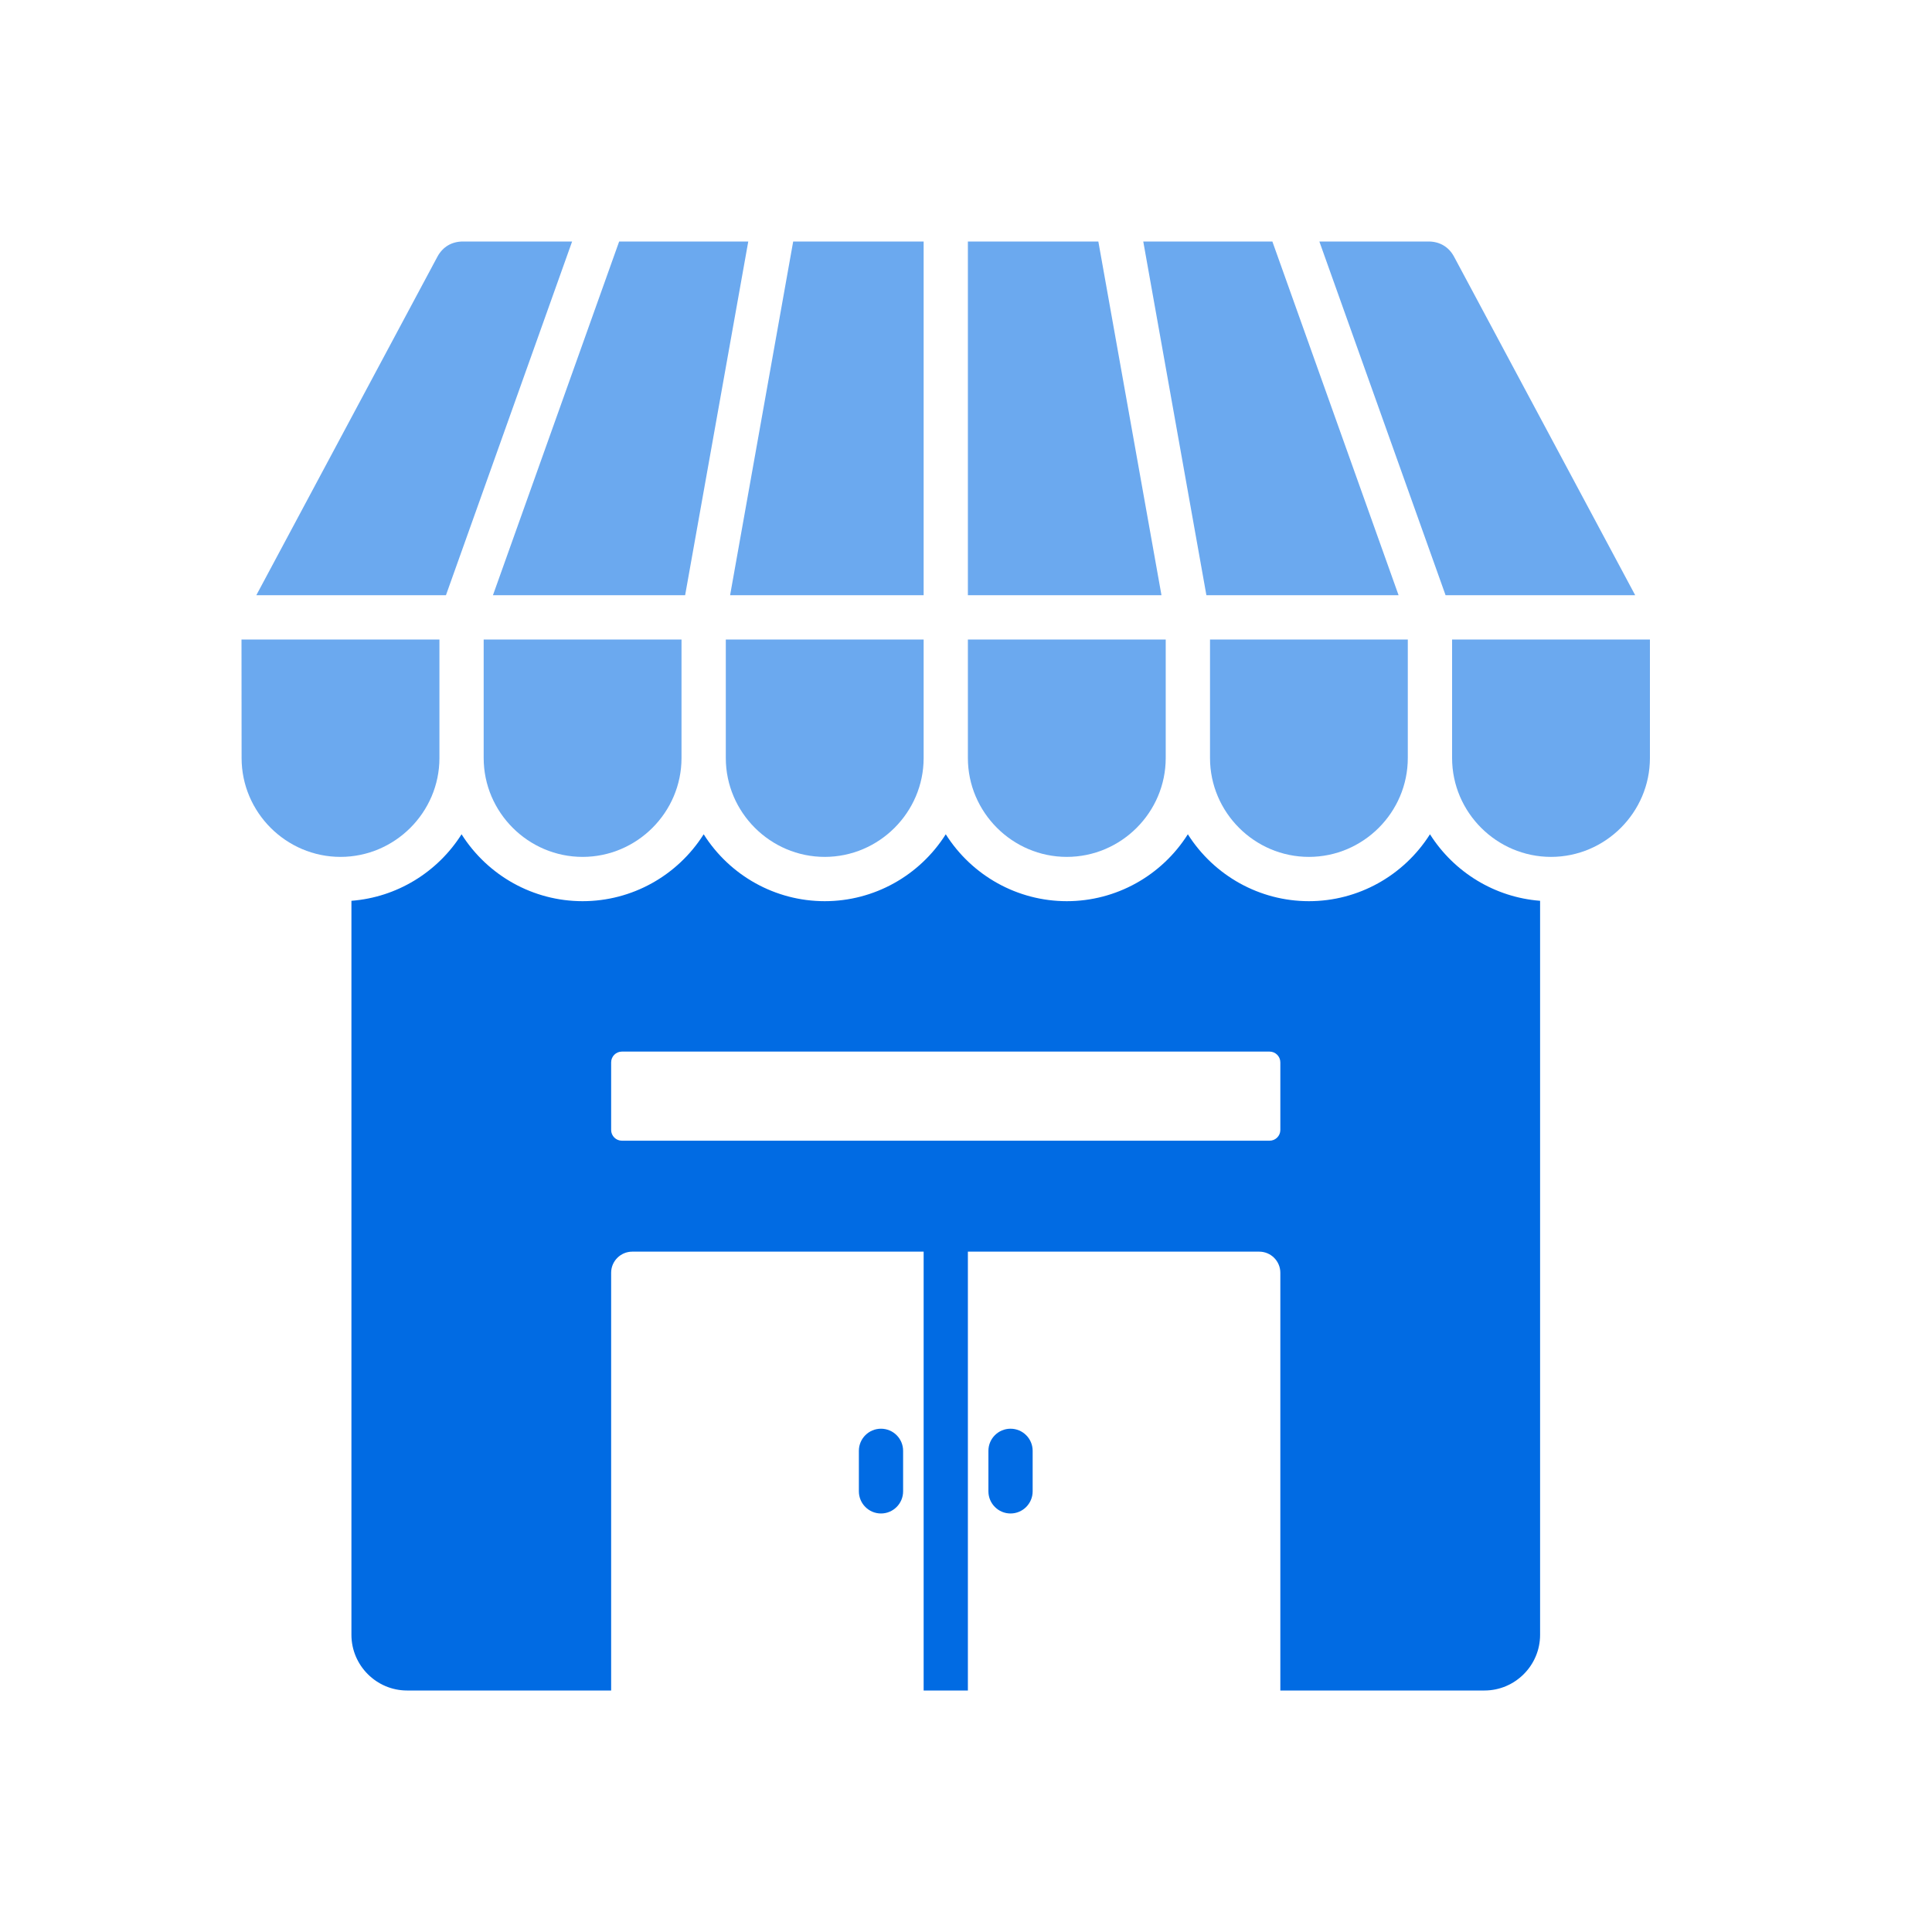
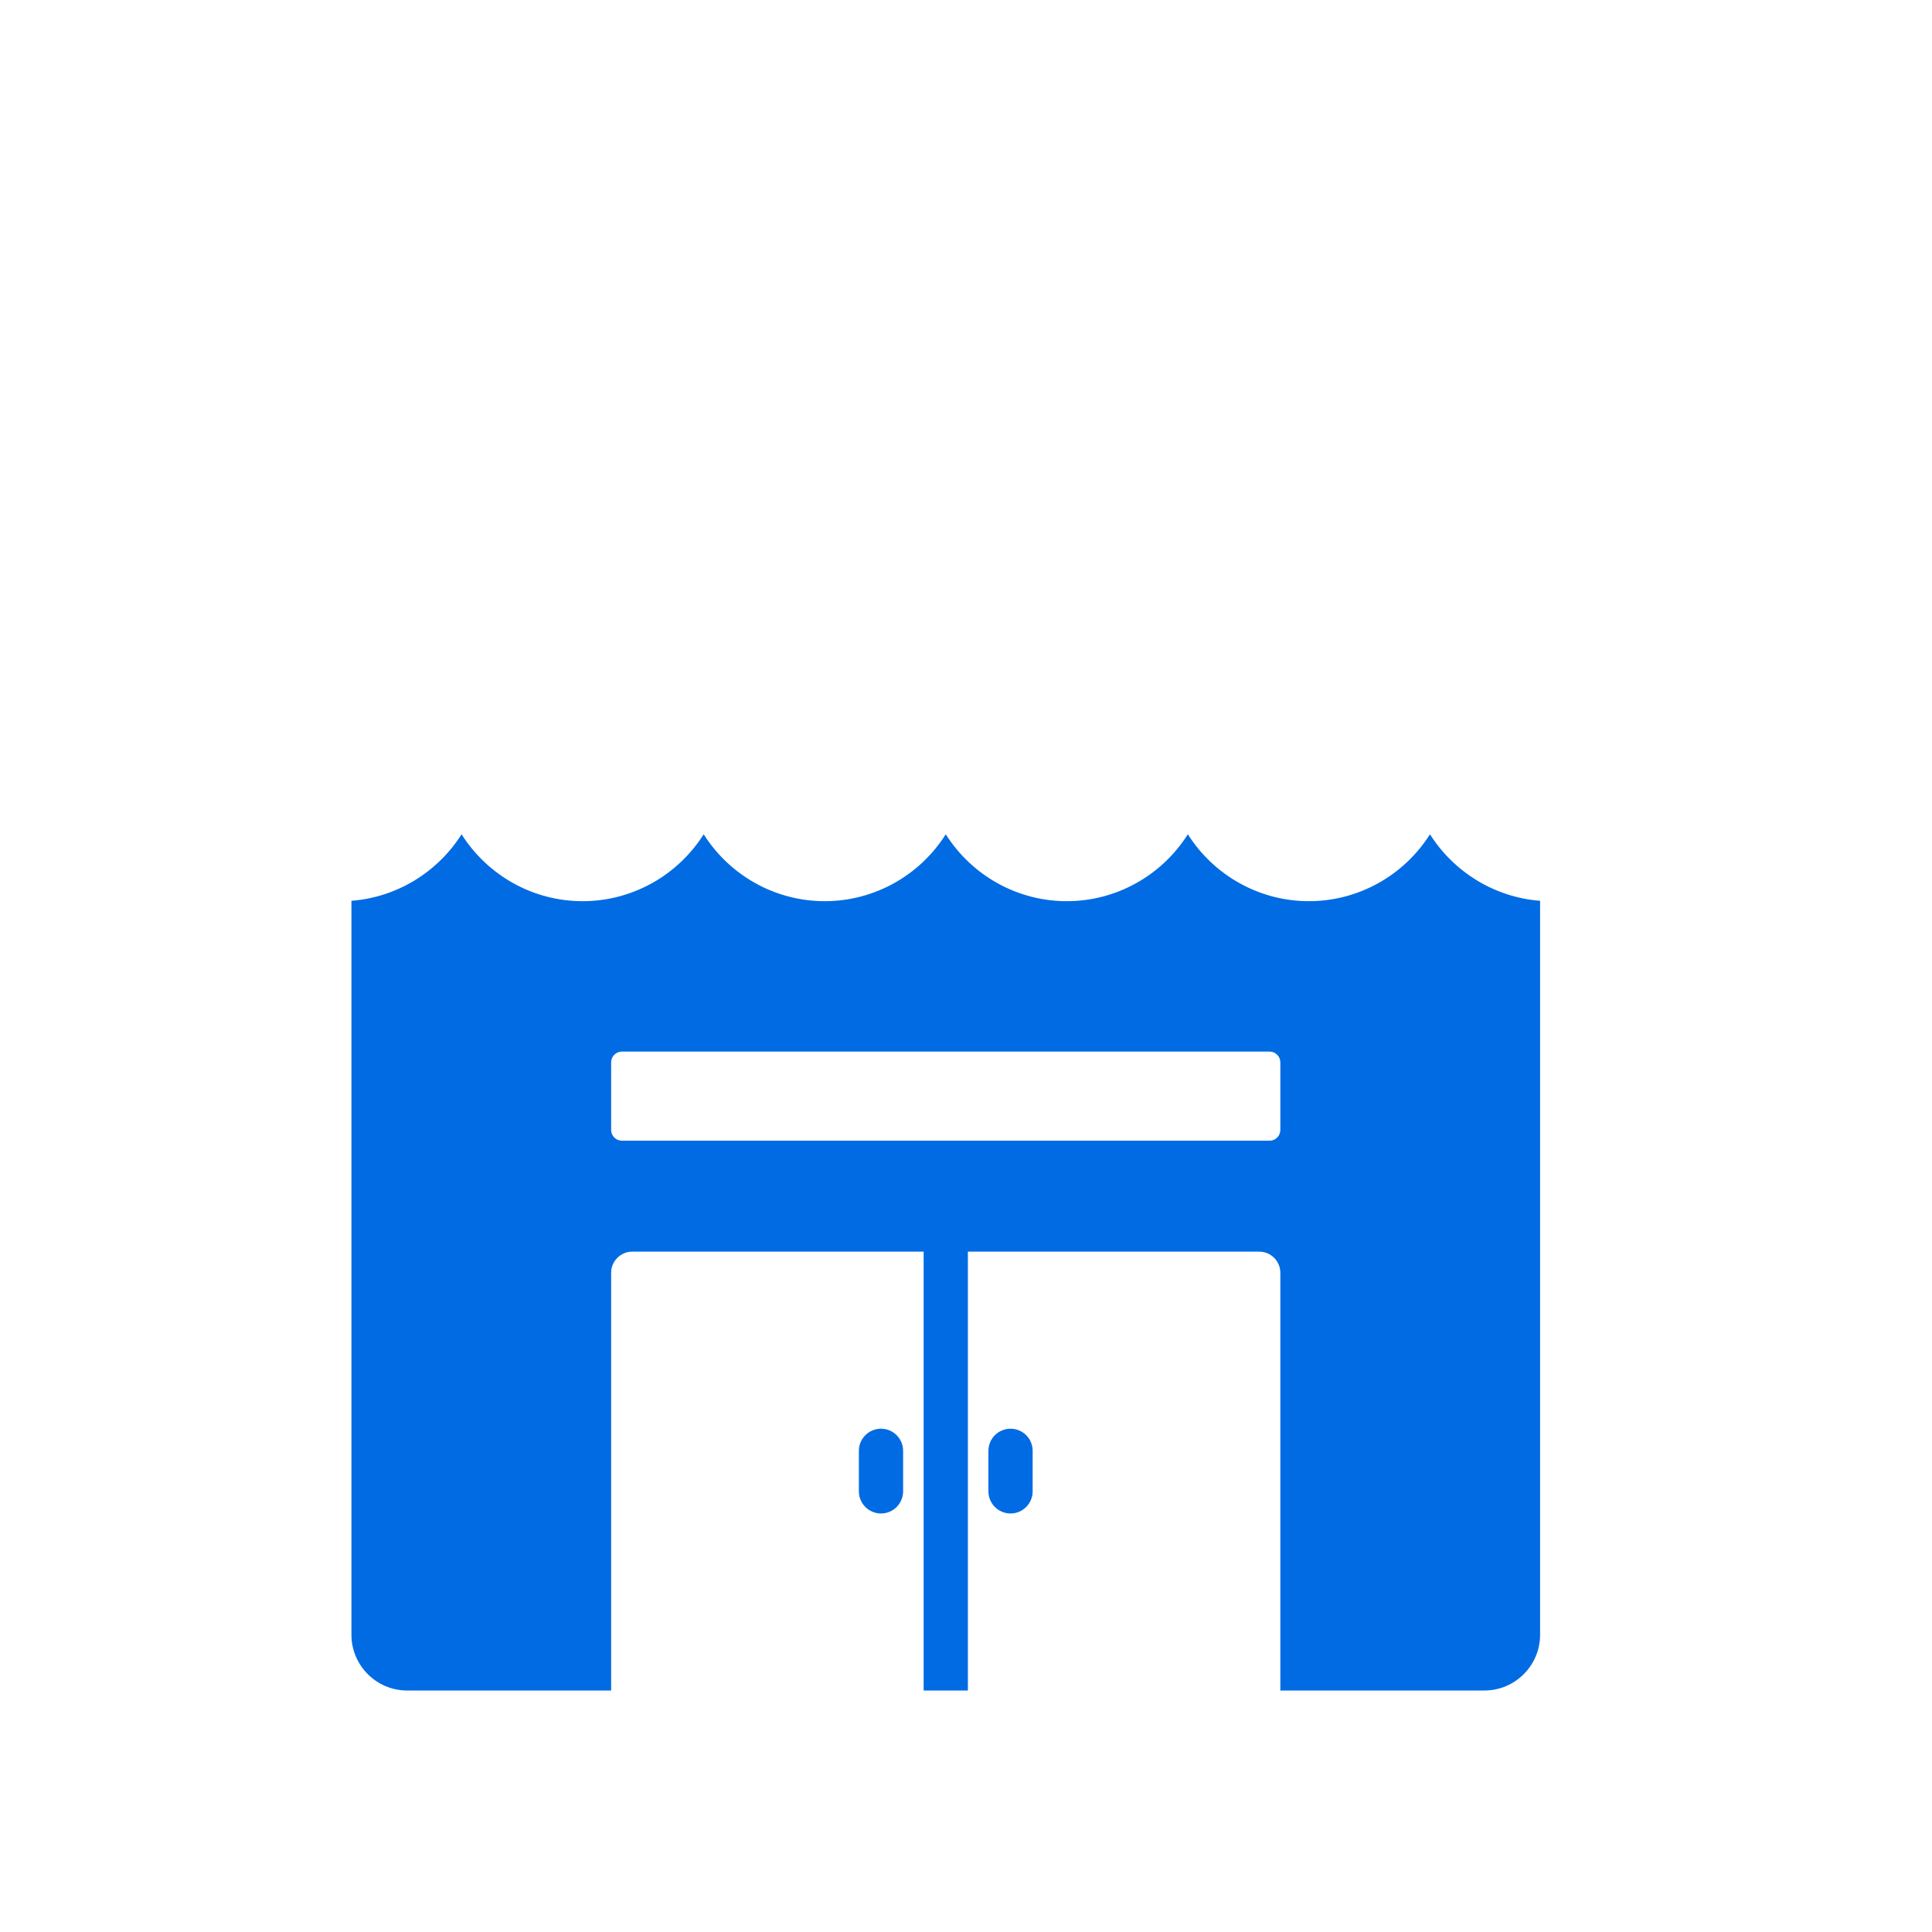
<svg xmlns="http://www.w3.org/2000/svg" width="40" height="40" viewBox="0 0 40 40" fill="none">
-   <rect width="40" height="40" fill="white" />
  <path d="M20.922 29.58C20.669 29.58 20.464 29.785 20.464 30.038V30.876C20.464 31.129 20.669 31.335 20.922 31.335C21.175 31.335 21.38 31.129 21.38 30.876V30.038C21.38 29.785 21.175 29.58 20.922 29.58ZM18.24 29.58C17.987 29.58 17.782 29.785 17.782 30.038V30.876C17.782 31.129 17.987 31.335 18.24 31.335C18.493 31.335 18.698 31.129 18.698 30.876V30.038C18.698 29.785 18.493 29.58 18.24 29.58ZM31.886 18.65V33.847C31.886 34.481 31.368 35 30.734 35H26.508V26.351C26.508 26.11 26.312 25.914 26.071 25.914H20.039V35H19.123V25.914H13.09C12.85 25.914 12.653 26.11 12.653 26.351V35H8.428C7.794 35 7.276 34.481 7.276 33.847V18.65C8.212 18.578 9.056 18.063 9.556 17.273C10.1 18.131 11.041 18.658 12.062 18.658C13.084 18.658 14.025 18.131 14.569 17.273C15.112 18.131 16.054 18.658 17.075 18.658C18.096 18.658 19.038 18.131 19.581 17.273C20.124 18.131 21.066 18.658 22.087 18.658C23.108 18.658 24.05 18.131 24.593 17.273C25.137 18.131 26.079 18.658 27.1 18.658C28.12 18.658 29.062 18.131 29.606 17.273C30.106 18.062 30.95 18.578 31.886 18.65ZM26.508 21.995C26.508 21.872 26.408 21.772 26.285 21.772H12.876C12.753 21.772 12.653 21.872 12.653 21.995V23.395C12.653 23.517 12.753 23.617 12.876 23.617H26.285C26.408 23.617 26.508 23.517 26.508 23.395V21.995Z" fill="#016BE3" />
-   <path d="M10.206 12.323L12.819 5H15.492L14.185 12.323H10.206ZM33.855 12.323L30.105 5.315C29.995 5.11 29.807 5 29.575 5H27.316L29.929 12.323H33.855ZM25.052 15.694C25.052 16.819 25.974 17.741 27.099 17.741C28.225 17.741 29.147 16.819 29.147 15.694V13.24H25.052V15.694ZM10.014 15.694C10.014 16.819 10.937 17.741 12.062 17.741C13.188 17.741 14.11 16.819 14.11 15.694V13.24H10.014V15.694ZM15.027 15.694C15.027 16.819 15.95 17.741 17.075 17.741C18.2 17.741 19.123 16.819 19.123 15.694V13.24H15.027V15.694ZM28.956 12.323L26.343 5H23.67L24.977 12.323H28.956ZM22.74 5H20.039V12.323H24.047L22.74 5ZM19.123 12.323V5H16.422L15.116 12.323H19.123ZM22.087 17.741C23.213 17.741 24.135 16.819 24.135 15.694V13.24H20.039V15.694C20.039 16.819 20.962 17.741 22.087 17.741ZM30.064 13.24V15.694C30.064 16.819 30.987 17.741 32.112 17.741C33.237 17.741 34.16 16.819 34.16 15.694V13.24H30.064ZM11.845 5H9.586C9.354 5 9.166 5.11 9.056 5.315L5.307 12.323H9.233L11.845 5ZM9.098 15.694V13.24H5L5.002 15.694C5.002 16.819 5.924 17.741 7.05 17.741C8.175 17.741 9.098 16.819 9.098 15.694Z" fill="#016BE3" fill-opacity="0.58" />
</svg>